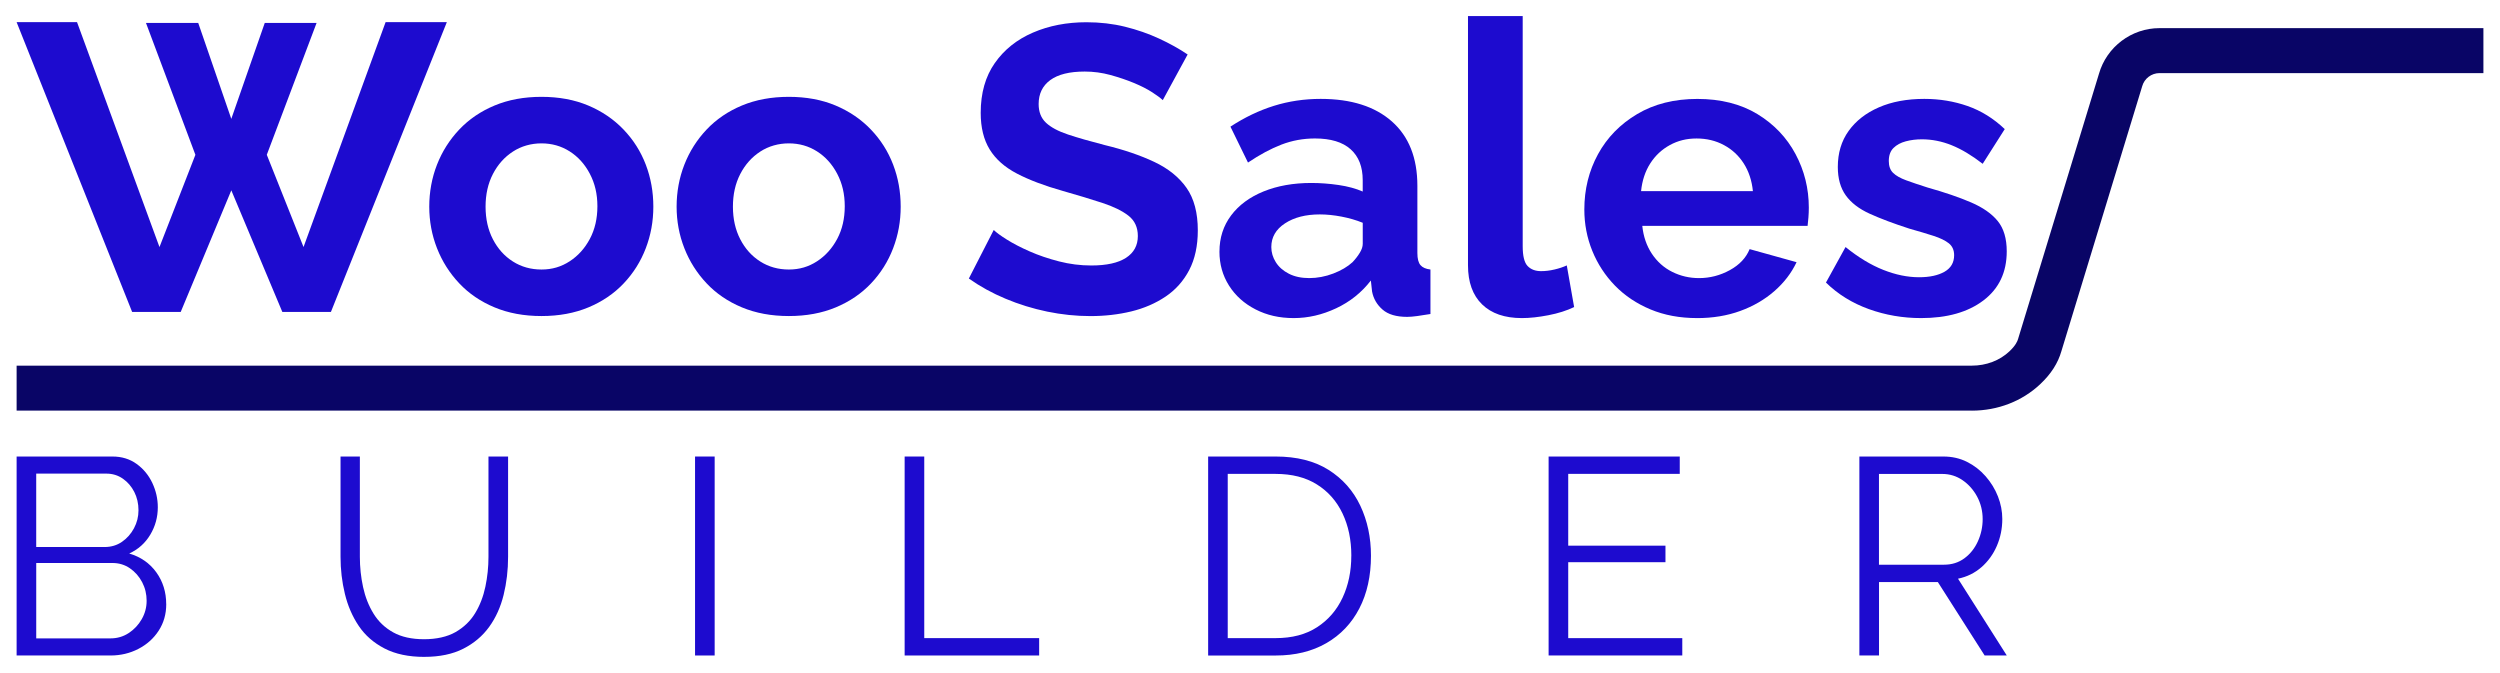
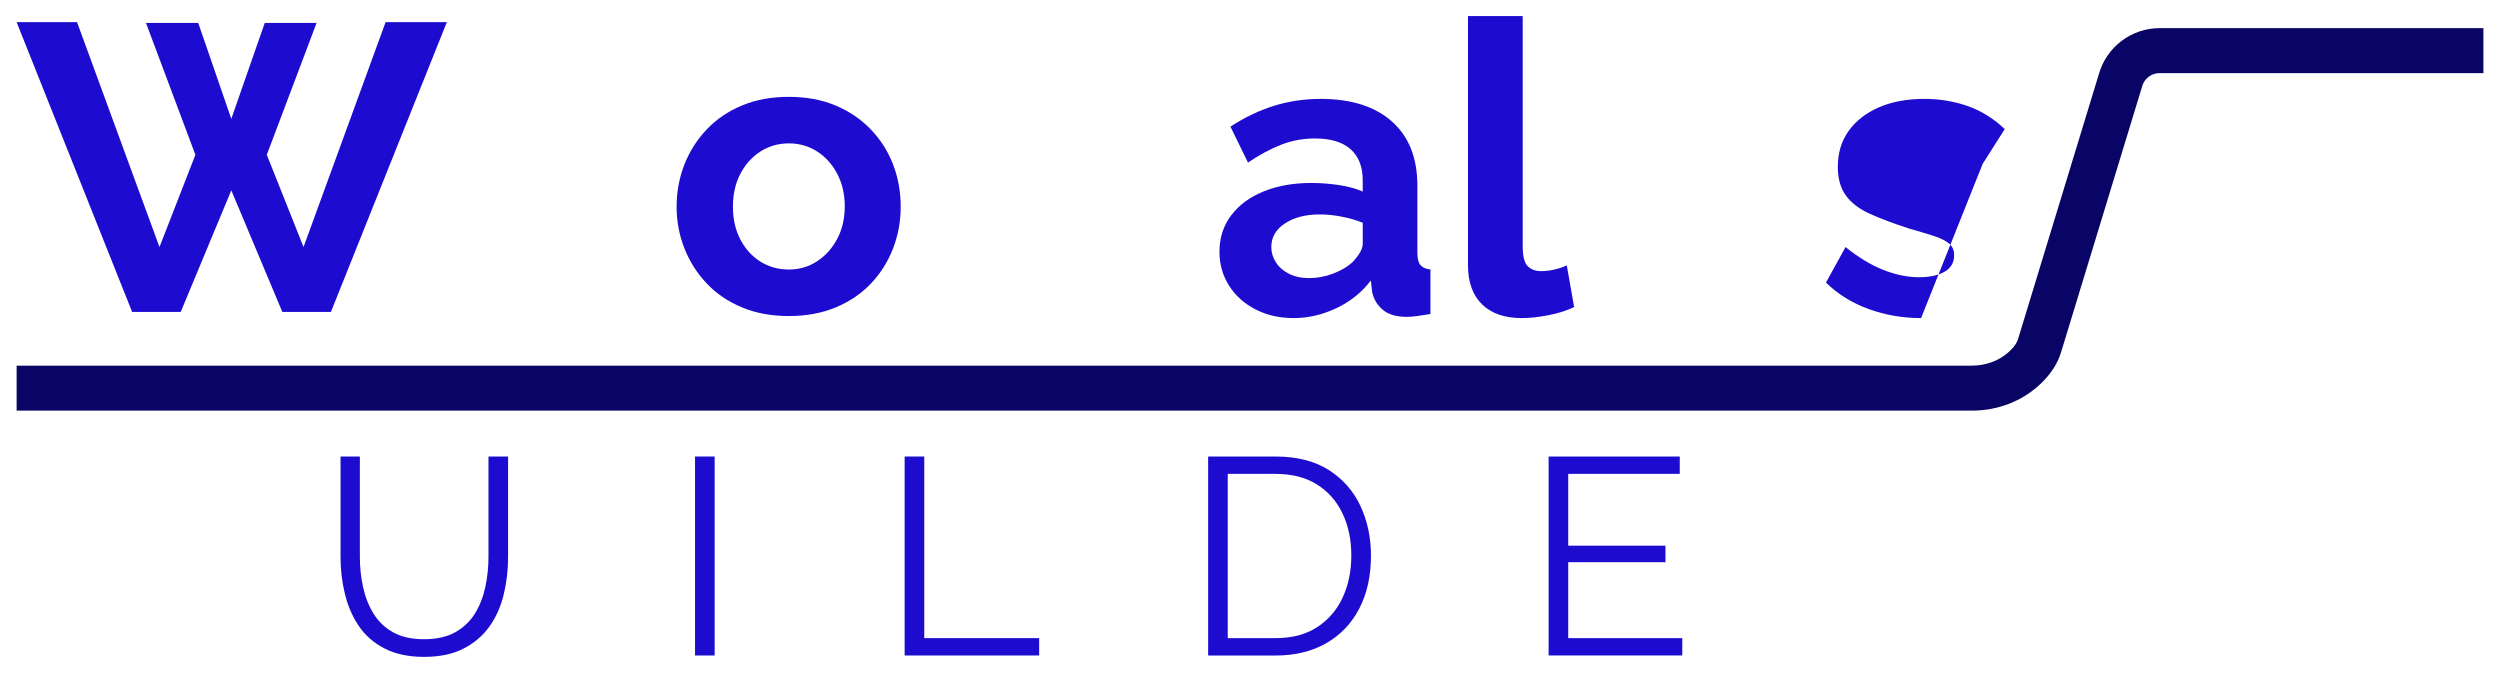
<svg xmlns="http://www.w3.org/2000/svg" id="Layer_1" data-name="Layer 1" viewBox="0 0 1126.83 303.31">
  <defs>
    <style>      .cls-1 {        fill: #090566;      }      .cls-2 {        fill: #1d0bcf;      }    </style>
  </defs>
  <g>
    <path class="cls-2" d="M65.8,10.35h23.55l14.9,43.23,15.08-43.23h23.36l-22.44,59.42,16.56,41.58L173.8,9.99h27.6l-52.25,130.62h-21.89l-23-54.82-22.81,54.82h-21.89L7.49,9.99h27.23l37.16,101.37,16.19-41.58L65.8,10.35Z" />
-     <path class="cls-2" d="M244.07,142.45c-7.85,0-14.9-1.3-21.16-3.91-6.26-2.61-11.56-6.21-15.91-10.83-4.35-4.61-7.7-9.88-10.03-15.83-2.33-5.94-3.49-12.19-3.49-18.74s1.16-12.98,3.49-18.92c2.33-5.95,5.67-11.22,10.03-15.83,4.35-4.61,9.66-8.22,15.91-10.83,6.26-2.61,13.31-3.91,21.16-3.91s14.87,1.31,21.07,3.91c6.19,2.61,11.5,6.22,15.91,10.83,4.42,4.61,7.76,9.88,10.03,15.83,2.27,5.94,3.4,12.25,3.4,18.92s-1.14,12.8-3.4,18.74c-2.27,5.95-5.58,11.22-9.94,15.83-4.35,4.61-9.66,8.22-15.91,10.83-6.26,2.61-13.31,3.91-21.16,3.91Zm-25.21-49.31c0,5.54,1.1,10.44,3.31,14.71,2.21,4.27,5.21,7.61,9.02,10.02,3.8,2.41,8.09,3.61,12.88,3.61s8.89-1.23,12.69-3.7c3.8-2.47,6.83-5.83,9.11-10.11,2.27-4.27,3.4-9.17,3.4-14.71s-1.13-10.29-3.4-14.62c-2.27-4.33-5.31-7.7-9.11-10.11-3.8-2.41-8.03-3.61-12.69-3.61s-9.08,1.23-12.88,3.7c-3.8,2.47-6.81,5.84-9.02,10.11-2.21,4.27-3.31,9.17-3.31,14.71Z" />
    <path class="cls-2" d="M355.56,142.45c-7.85,0-14.9-1.3-21.16-3.91-6.26-2.61-11.56-6.21-15.91-10.83-4.35-4.61-7.7-9.88-10.03-15.83-2.33-5.94-3.49-12.19-3.49-18.74s1.16-12.98,3.49-18.92c2.33-5.95,5.67-11.22,10.03-15.83,4.35-4.61,9.66-8.22,15.91-10.83,6.26-2.61,13.31-3.91,21.16-3.91s14.87,1.31,21.07,3.91c6.19,2.61,11.5,6.22,15.91,10.83,4.42,4.61,7.76,9.88,10.03,15.83,2.27,5.94,3.4,12.25,3.4,18.92s-1.14,12.8-3.4,18.74c-2.27,5.95-5.58,11.22-9.94,15.83-4.35,4.61-9.66,8.22-15.91,10.83-6.26,2.61-13.31,3.91-21.16,3.91Zm-25.21-49.31c0,5.54,1.1,10.44,3.31,14.71,2.21,4.27,5.21,7.61,9.02,10.02,3.8,2.41,8.09,3.61,12.88,3.61s8.89-1.23,12.69-3.7c3.8-2.47,6.83-5.83,9.11-10.11,2.27-4.27,3.4-9.17,3.4-14.71s-1.13-10.29-3.4-14.62c-2.27-4.33-5.31-7.7-9.11-10.11-3.8-2.41-8.03-3.61-12.69-3.61s-9.08,1.23-12.88,3.7c-3.8,2.47-6.81,5.84-9.02,10.11s-3.31,9.17-3.31,14.71Z" />
  </g>
  <g>
-     <path class="cls-2" d="M524.08,45.13c-.86-.86-2.42-2.02-4.69-3.5-2.27-1.47-5.03-2.88-8.28-4.23-3.25-1.35-6.78-2.54-10.58-3.59-3.8-1.04-7.67-1.56-11.59-1.56-6.87,0-12.05,1.28-15.55,3.85-3.49,2.56-5.24,6.16-5.24,10.8,0,3.54,1.1,6.35,3.31,8.42,2.21,2.07,5.52,3.84,9.93,5.31,4.42,1.47,9.93,3.05,16.56,4.76,8.58,2.07,16.03,4.61,22.35,7.6,6.32,2.99,11.16,6.9,14.53,11.72,3.37,4.82,5.06,11.19,5.06,19.13,0,6.96-1.29,12.91-3.86,17.85-2.58,4.94-6.14,8.94-10.67,11.99-4.54,3.05-9.69,5.28-15.45,6.68-5.77,1.4-11.9,2.11-18.4,2.11s-13-.68-19.5-2.02c-6.5-1.35-12.76-3.28-18.76-5.8-6.01-2.51-11.53-5.55-16.56-9.11l11.22-21.89c1.1,1.1,3.06,2.55,5.89,4.32,2.82,1.78,6.26,3.56,10.3,5.34,4.05,1.78,8.46,3.28,13.25,4.51s9.63,1.84,14.53,1.84c6.87,0,12.08-1.15,15.64-3.45,3.56-2.31,5.34-5.58,5.34-9.83,0-3.91-1.41-6.96-4.23-9.16-2.82-2.2-6.75-4.12-11.77-5.77-5.03-1.65-10.98-3.45-17.84-5.4-8.22-2.32-15.09-4.91-20.61-7.79-5.52-2.87-9.63-6.5-12.33-10.9-2.7-4.4-4.05-9.89-4.05-16.49,0-8.92,2.12-16.4,6.35-22.44,4.23-6.05,9.96-10.62,17.2-13.74,7.23-3.12,15.27-4.67,24.1-4.67,6.13,0,11.93,.68,17.38,2.02,5.46,1.35,10.58,3.13,15.36,5.34,4.78,2.21,9.08,4.6,12.88,7.17l-11.22,20.61Z" />
    <path class="cls-2" d="M549.65,113.38c0-6.18,1.75-11.6,5.24-16.27,3.49-4.66,8.37-8.27,14.63-10.82,6.25-2.54,13.43-3.82,21.52-3.82,4.05,0,8.15,.31,12.33,.92,4.17,.62,7.79,1.6,10.85,2.94v-5.13c0-6.02-1.81-10.66-5.43-13.91-3.62-3.25-8.99-4.88-16.1-4.88-5.27,0-10.3,.92-15.09,2.76-4.78,1.84-9.81,4.54-15.09,8.1l-7.91-16.19c6.38-4.17,12.91-7.3,19.59-9.38,6.68-2.08,13.71-3.13,21.07-3.13,13.73,0,24.44,3.39,32.1,10.16,7.66,6.77,11.5,16.44,11.5,29.02v30.29c0,2.54,.46,4.36,1.38,5.44,.92,1.09,2.42,1.75,4.51,2v20.05c-2.21,.37-4.2,.67-5.98,.92-1.78,.24-3.28,.37-4.51,.37-4.91,0-8.62-1.1-11.13-3.31-2.52-2.21-4.08-4.9-4.69-8.1l-.55-4.97c-4.17,5.4-9.38,9.57-15.64,12.51-6.26,2.94-12.63,4.42-19.13,4.42s-12.11-1.3-17.2-3.91c-5.09-2.61-9.08-6.18-11.96-10.73-2.88-4.55-4.32-9.66-4.32-15.36Zm59.98,4.79c1.35-1.43,2.45-2.87,3.31-4.3,.86-1.43,1.29-2.75,1.29-3.95v-9.51c-2.94-1.2-6.13-2.12-9.57-2.78-3.43-.65-6.69-.99-9.75-.99-6.38,0-11.62,1.34-15.73,4.04-4.11,2.69-6.16,6.25-6.16,10.67,0,2.39,.67,4.67,2.02,6.82,1.35,2.15,3.31,3.89,5.89,5.2,2.58,1.32,5.64,1.97,9.2,1.97s7.3-.69,10.85-2.06c3.56-1.37,6.44-3.08,8.65-5.11Z" />
    <path class="cls-2" d="M661.68,7.23h24.65V110.95c0,4.43,.73,7.42,2.21,8.95,1.47,1.54,3.49,2.31,6.07,2.31,1.96,0,3.98-.24,6.07-.74,2.08-.49,3.92-1.1,5.52-1.84l3.31,18.77c-3.31,1.6-7.17,2.82-11.59,3.68-4.42,.86-8.4,1.29-11.96,1.29-7.73,0-13.71-2.06-17.94-6.18-4.23-4.12-6.35-9.99-6.35-17.62V7.23Z" />
-     <path class="cls-2" d="M764.89,143.37c-7.73,0-14.72-1.3-20.97-3.91-6.25-2.61-11.59-6.19-16.01-10.73-4.42-4.55-7.82-9.76-10.21-15.64-2.39-5.88-3.59-12.1-3.59-18.65,0-9.1,2.05-17.41,6.16-24.93,4.11-7.52,10-13.56,17.66-18.1,7.66-4.55,16.71-6.82,27.14-6.82s19.56,2.28,27.04,6.83c7.48,4.56,13.21,10.57,17.2,18.04,3.98,7.47,5.98,15.52,5.98,24.14,0,1.46-.06,2.95-.18,4.46-.12,1.52-.25,2.76-.37,3.74h-74.51c.49,4.79,1.93,8.99,4.32,12.58,2.39,3.59,5.46,6.32,9.2,8.18,3.74,1.86,7.75,2.79,12.05,2.79,4.9,0,9.53-1.2,13.89-3.59,4.35-2.39,7.33-5.55,8.92-9.47l21.16,5.89c-2.33,4.91-5.67,9.26-10.03,13.06-4.36,3.8-9.47,6.78-15.36,8.92-5.89,2.15-12.39,3.22-19.5,3.22Zm-25.21-57.21h50.41c-.49-4.79-1.87-8.96-4.14-12.5-2.27-3.54-5.24-6.29-8.92-8.27-3.68-1.98-7.79-2.97-12.33-2.97s-8.43,.99-12.05,2.97c-3.62,1.98-6.56,4.73-8.83,8.27-2.27,3.54-3.65,7.7-4.14,12.5Z" />
-     <path class="cls-2" d="M865.89,143.37c-8.22,0-16.07-1.35-23.55-4.05-7.48-2.7-13.92-6.68-19.32-11.96l8.83-16.01c5.76,4.66,11.43,8.09,17.02,10.3,5.58,2.21,10.94,3.31,16.1,3.31,4.78,0,8.61-.83,11.5-2.48,2.88-1.66,4.32-4.14,4.32-7.45,0-2.3-.8-4.08-2.39-5.36-1.6-1.27-3.9-2.39-6.9-3.36-3.01-.97-6.66-2.06-10.94-3.27-7.12-2.3-13.06-4.54-17.85-6.72-4.78-2.18-8.37-4.93-10.76-8.26-2.39-3.33-3.59-7.6-3.59-12.8,0-6.29,1.62-11.71,4.88-16.25,3.25-4.54,7.79-8.08,13.61-10.62,5.82-2.54,12.66-3.82,20.51-3.82,6.87,0,13.37,1.08,19.5,3.22,6.13,2.15,11.71,5.61,16.74,10.4l-9.94,15.64c-4.9-3.8-9.56-6.59-13.98-8.37-4.42-1.78-8.9-2.67-13.43-2.67-2.57,0-5,.3-7.27,.91-2.27,.6-4.11,1.6-5.52,2.99-1.41,1.39-2.12,3.35-2.12,5.88,0,2.3,.64,4.08,1.93,5.34,1.29,1.27,3.25,2.38,5.88,3.35,2.64,.97,5.86,2.05,9.66,3.26,7.73,2.17,14.26,4.41,19.59,6.7,5.34,2.29,9.35,5.1,12.05,8.42,2.7,3.32,4.05,7.88,4.05,13.67,0,9.42-3.5,16.78-10.49,22.09-6.99,5.31-16.37,7.97-28.15,7.97Z" />
+     <path class="cls-2" d="M865.89,143.37c-8.22,0-16.07-1.35-23.55-4.05-7.48-2.7-13.92-6.68-19.32-11.96l8.83-16.01c5.76,4.66,11.43,8.09,17.02,10.3,5.58,2.21,10.94,3.31,16.1,3.31,4.78,0,8.61-.83,11.5-2.48,2.88-1.66,4.32-4.14,4.32-7.45,0-2.3-.8-4.08-2.39-5.36-1.6-1.27-3.9-2.39-6.9-3.36-3.01-.97-6.66-2.06-10.94-3.27-7.12-2.3-13.06-4.54-17.85-6.72-4.78-2.18-8.37-4.93-10.76-8.26-2.39-3.33-3.59-7.6-3.59-12.8,0-6.29,1.62-11.71,4.88-16.25,3.25-4.54,7.79-8.08,13.61-10.62,5.82-2.54,12.66-3.82,20.51-3.82,6.87,0,13.37,1.08,19.5,3.22,6.13,2.15,11.71,5.61,16.74,10.4l-9.94,15.64Z" />
  </g>
  <path class="cls-1" d="M888.73,185.08H7.49v-20.27H888.73c6.53,0,12.56-2.28,16.96-6.43,2.86-2.69,3.64-4.57,3.97-5.75l.06-.21,36.35-119.17c3.47-12.12,14.67-20.57,27.29-20.57h145.99v20.27h-145.99c-3.62,0-6.83,2.43-7.81,5.92l-.06,.21-36.34,119.16c-1.56,5.45-4.68,10.32-9.55,14.91-8.18,7.7-19.14,11.94-30.85,11.94Z" />
  <g>
-     <path class="cls-2" d="M74.93,272.33c0,4.46-1.14,8.44-3.41,11.94-2.27,3.5-5.33,6.23-9.16,8.21-3.83,1.98-8.02,2.97-12.57,2.97H7.49v-89.68H50.68c4.21,0,7.85,1.12,10.92,3.35,3.07,2.23,5.43,5.1,7.07,8.59,1.64,3.5,2.46,7.14,2.46,10.93,0,4.46-1.14,8.59-3.41,12.38-2.27,3.79-5.43,6.61-9.47,8.46,5.13,1.52,9.2,4.34,12.19,8.46,2.99,4.13,4.48,8.93,4.48,14.4Zm-58.61-58.86v33.09h30.82c2.95,0,5.56-.78,7.83-2.34,2.27-1.56,4.08-3.6,5.43-6.13,1.35-2.53,2.02-5.22,2.02-8.08,0-3.03-.63-5.79-1.89-8.27-1.26-2.48-2.99-4.48-5.18-6-2.19-1.52-4.67-2.27-7.45-2.27H16.33Zm49.77,57.34c0-3.03-.67-5.83-2.02-8.4-1.35-2.57-3.18-4.65-5.49-6.25-2.32-1.6-4.95-2.4-7.89-2.4H16.33v33.98H49.8c3.03,0,5.77-.8,8.21-2.4,2.44-1.6,4.4-3.68,5.87-6.25,1.47-2.57,2.21-5.32,2.21-8.27Z" />
    <path class="cls-2" d="M191.26,296.08c-7.07,0-13.05-1.26-17.94-3.79-4.88-2.53-8.76-5.91-11.62-10.17-2.86-4.25-4.95-9.07-6.25-14.46-1.31-5.39-1.96-10.94-1.96-16.67v-45.22h8.71v45.22c0,4.63,.48,9.18,1.45,13.64,.97,4.46,2.55,8.46,4.74,12,2.19,3.54,5.13,6.34,8.84,8.4,3.7,2.06,8.34,3.09,13.89,3.09s10.46-1.07,14.21-3.22c3.75-2.15,6.69-4.99,8.84-8.53,2.15-3.54,3.68-7.52,4.61-11.94,.93-4.42,1.39-8.9,1.39-13.45v-45.22h8.84v45.22c0,5.98-.67,11.71-2.02,17.18-1.35,5.47-3.52,10.27-6.51,14.4-2.99,4.13-6.88,7.41-11.68,9.85-4.8,2.44-10.65,3.66-17.56,3.66Z" />
    <path class="cls-2" d="M313.28,295.45v-89.68h8.84v89.68h-8.84Z" />
    <path class="cls-2" d="M407.75,295.45v-89.68h8.84v81.85h51.79v7.83h-60.63Z" />
    <path class="cls-2" d="M544.55,295.45v-89.68h30.44c9.51,0,17.45,2,23.81,6,6.36,4,11.13,9.39,14.34,16.17,3.2,6.78,4.8,14.29,4.8,22.55,0,9.09-1.75,17.01-5.24,23.75-3.5,6.74-8.46,11.96-14.9,15.66-6.44,3.71-14.04,5.56-22.8,5.56h-30.44Zm64.54-44.97c0-7.16-1.33-13.52-3.98-19.07-2.65-5.56-6.51-9.92-11.56-13.07-5.05-3.16-11.24-4.74-18.57-4.74h-21.6v74.02h21.6c7.41,0,13.64-1.64,18.69-4.93,5.05-3.28,8.88-7.72,11.49-13.33,2.61-5.6,3.92-11.89,3.92-18.88Z" />
    <path class="cls-2" d="M758.26,287.62v7.83h-60.25v-89.68h59.11v7.83h-50.27v32.34h43.83v7.45h-43.83v34.23h51.41Z" />
-     <path class="cls-2" d="M838.08,295.45v-89.68h37.89c3.87,0,7.41,.8,10.61,2.4,3.2,1.6,6,3.77,8.4,6.5,2.4,2.74,4.25,5.77,5.56,9.09,1.3,3.33,1.96,6.72,1.96,10.17,0,4.3-.82,8.34-2.46,12.13-1.64,3.79-3.96,6.99-6.95,9.6-2.99,2.61-6.5,4.34-10.55,5.18l21.98,34.61h-9.98l-21.09-33.09h-26.52v33.09h-8.84Zm8.84-40.92h29.3c3.54,0,6.61-.97,9.22-2.9,2.61-1.94,4.63-4.48,6.06-7.64,1.43-3.16,2.15-6.51,2.15-10.04s-.82-6.97-2.46-10.04c-1.64-3.07-3.83-5.56-6.57-7.45-2.74-1.89-5.79-2.84-9.16-2.84h-28.55v40.92Z" />
  </g>
</svg>